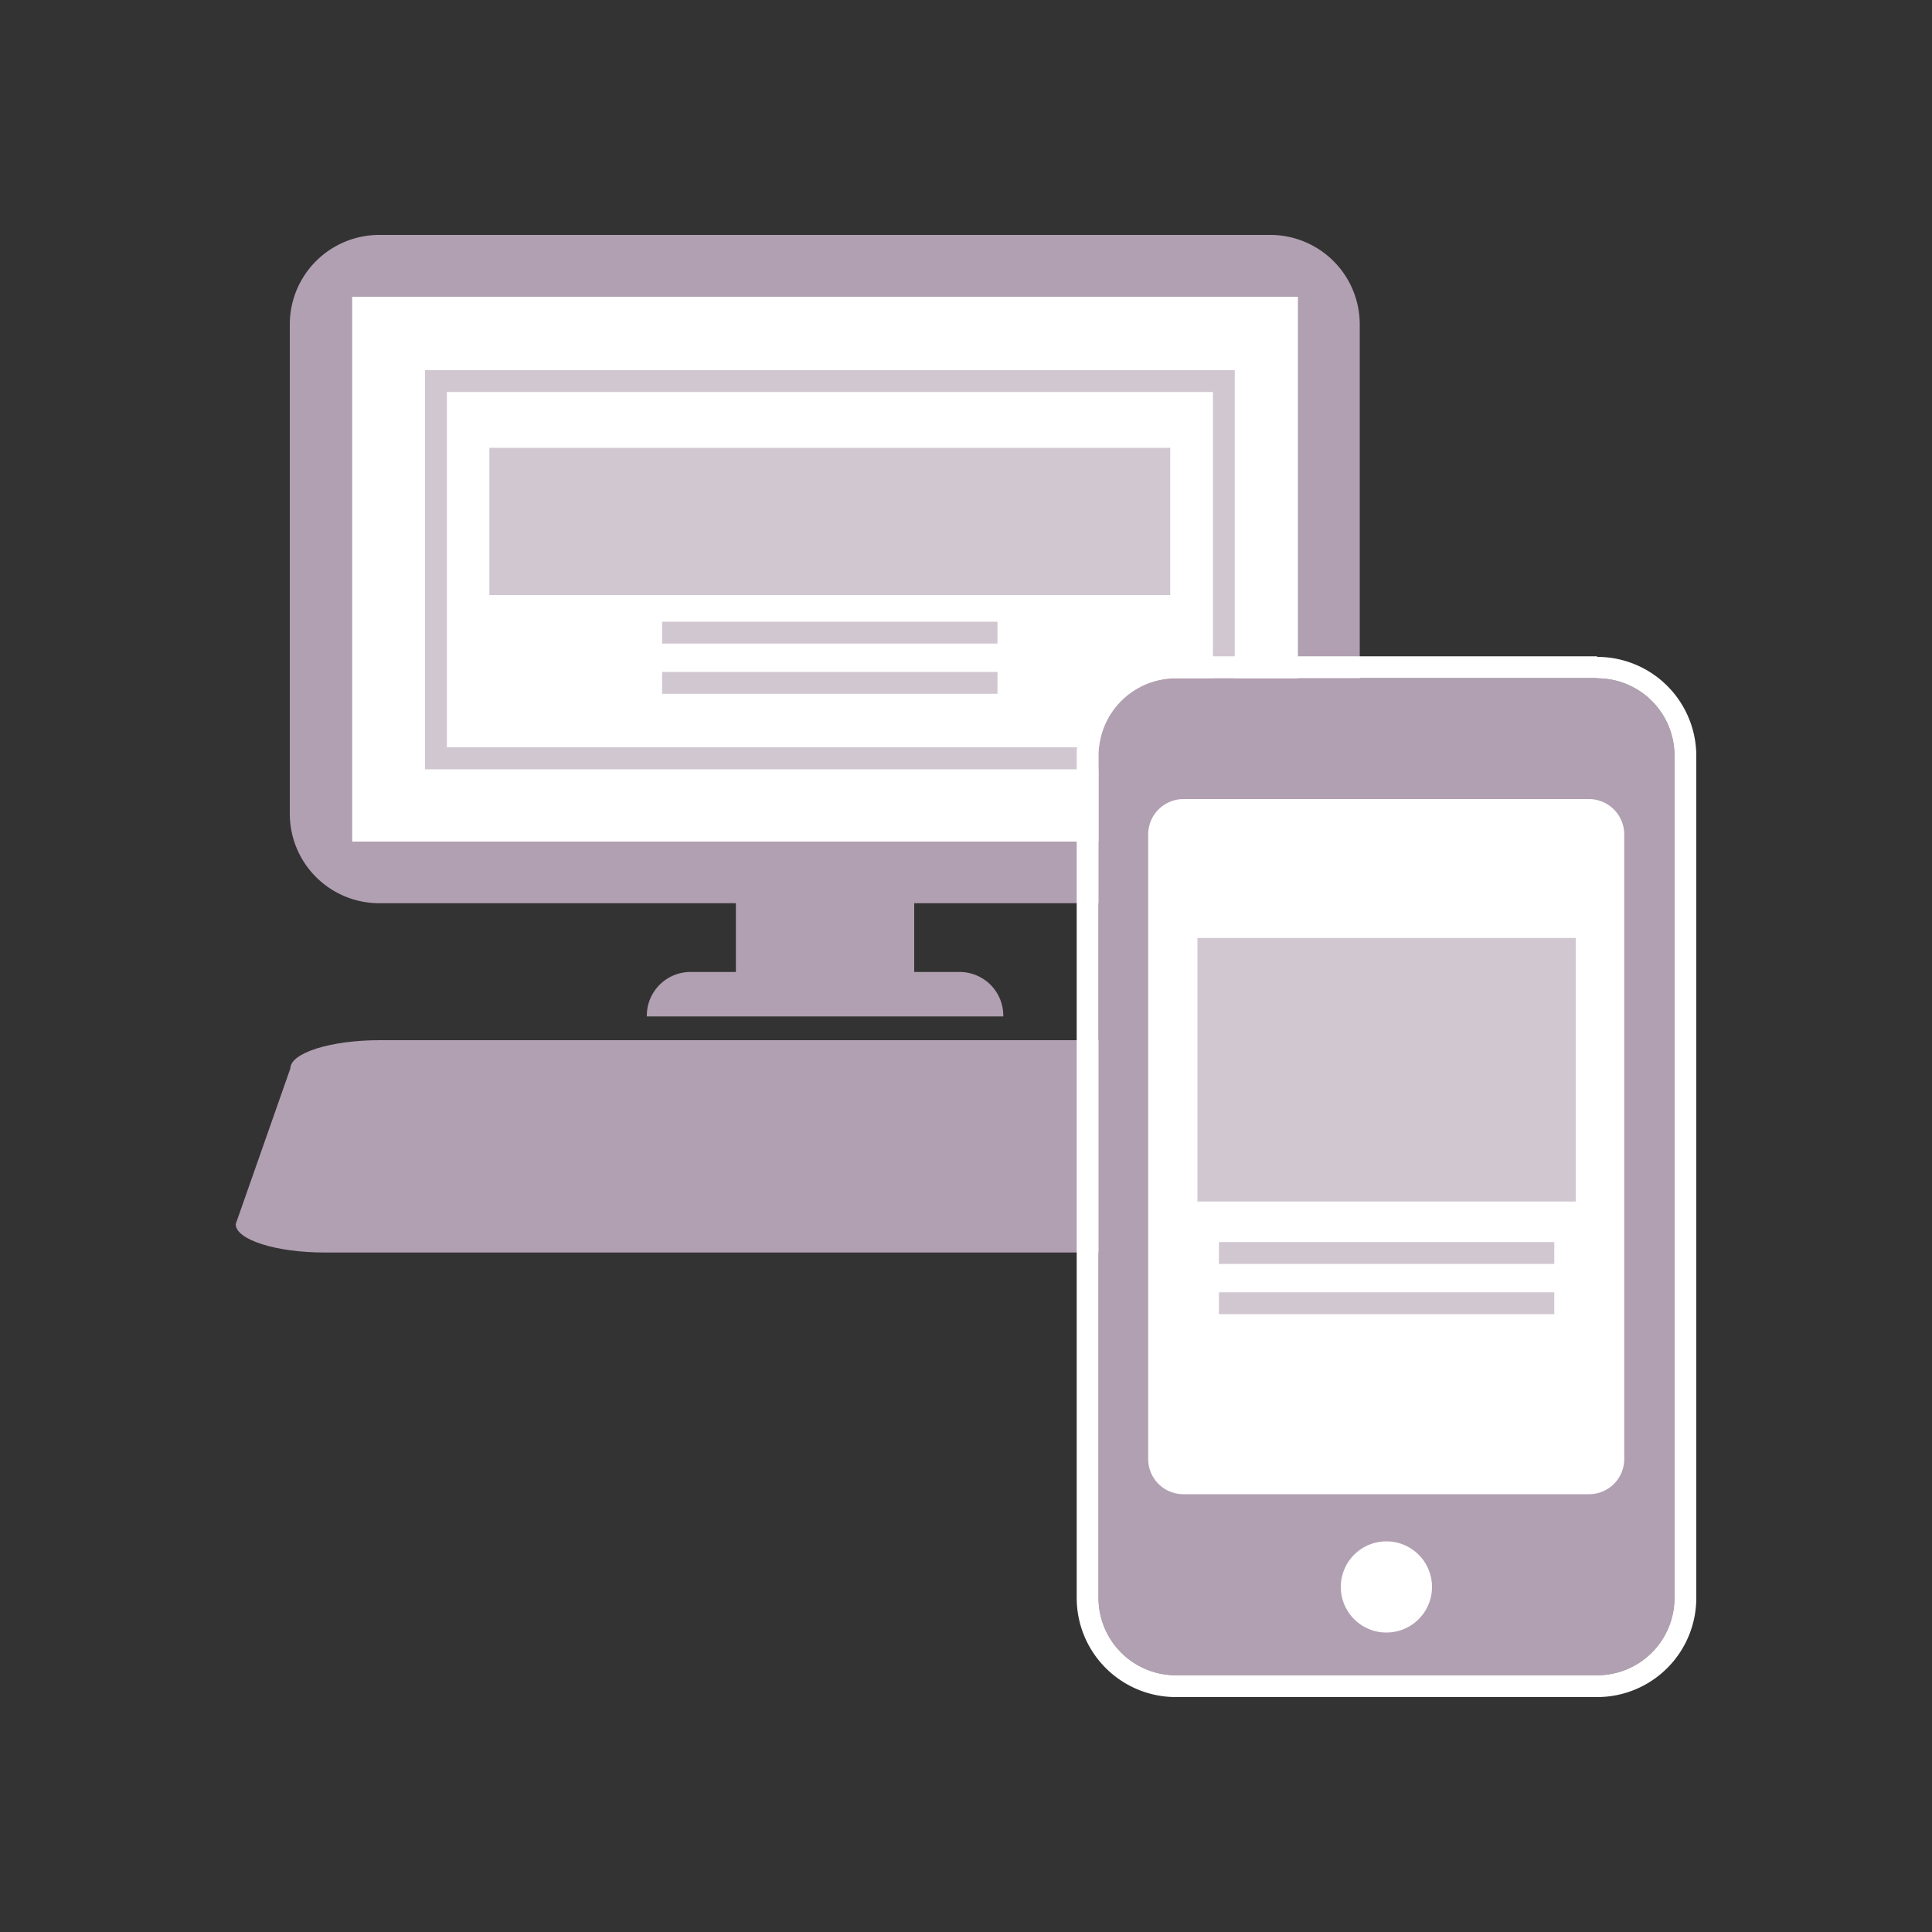
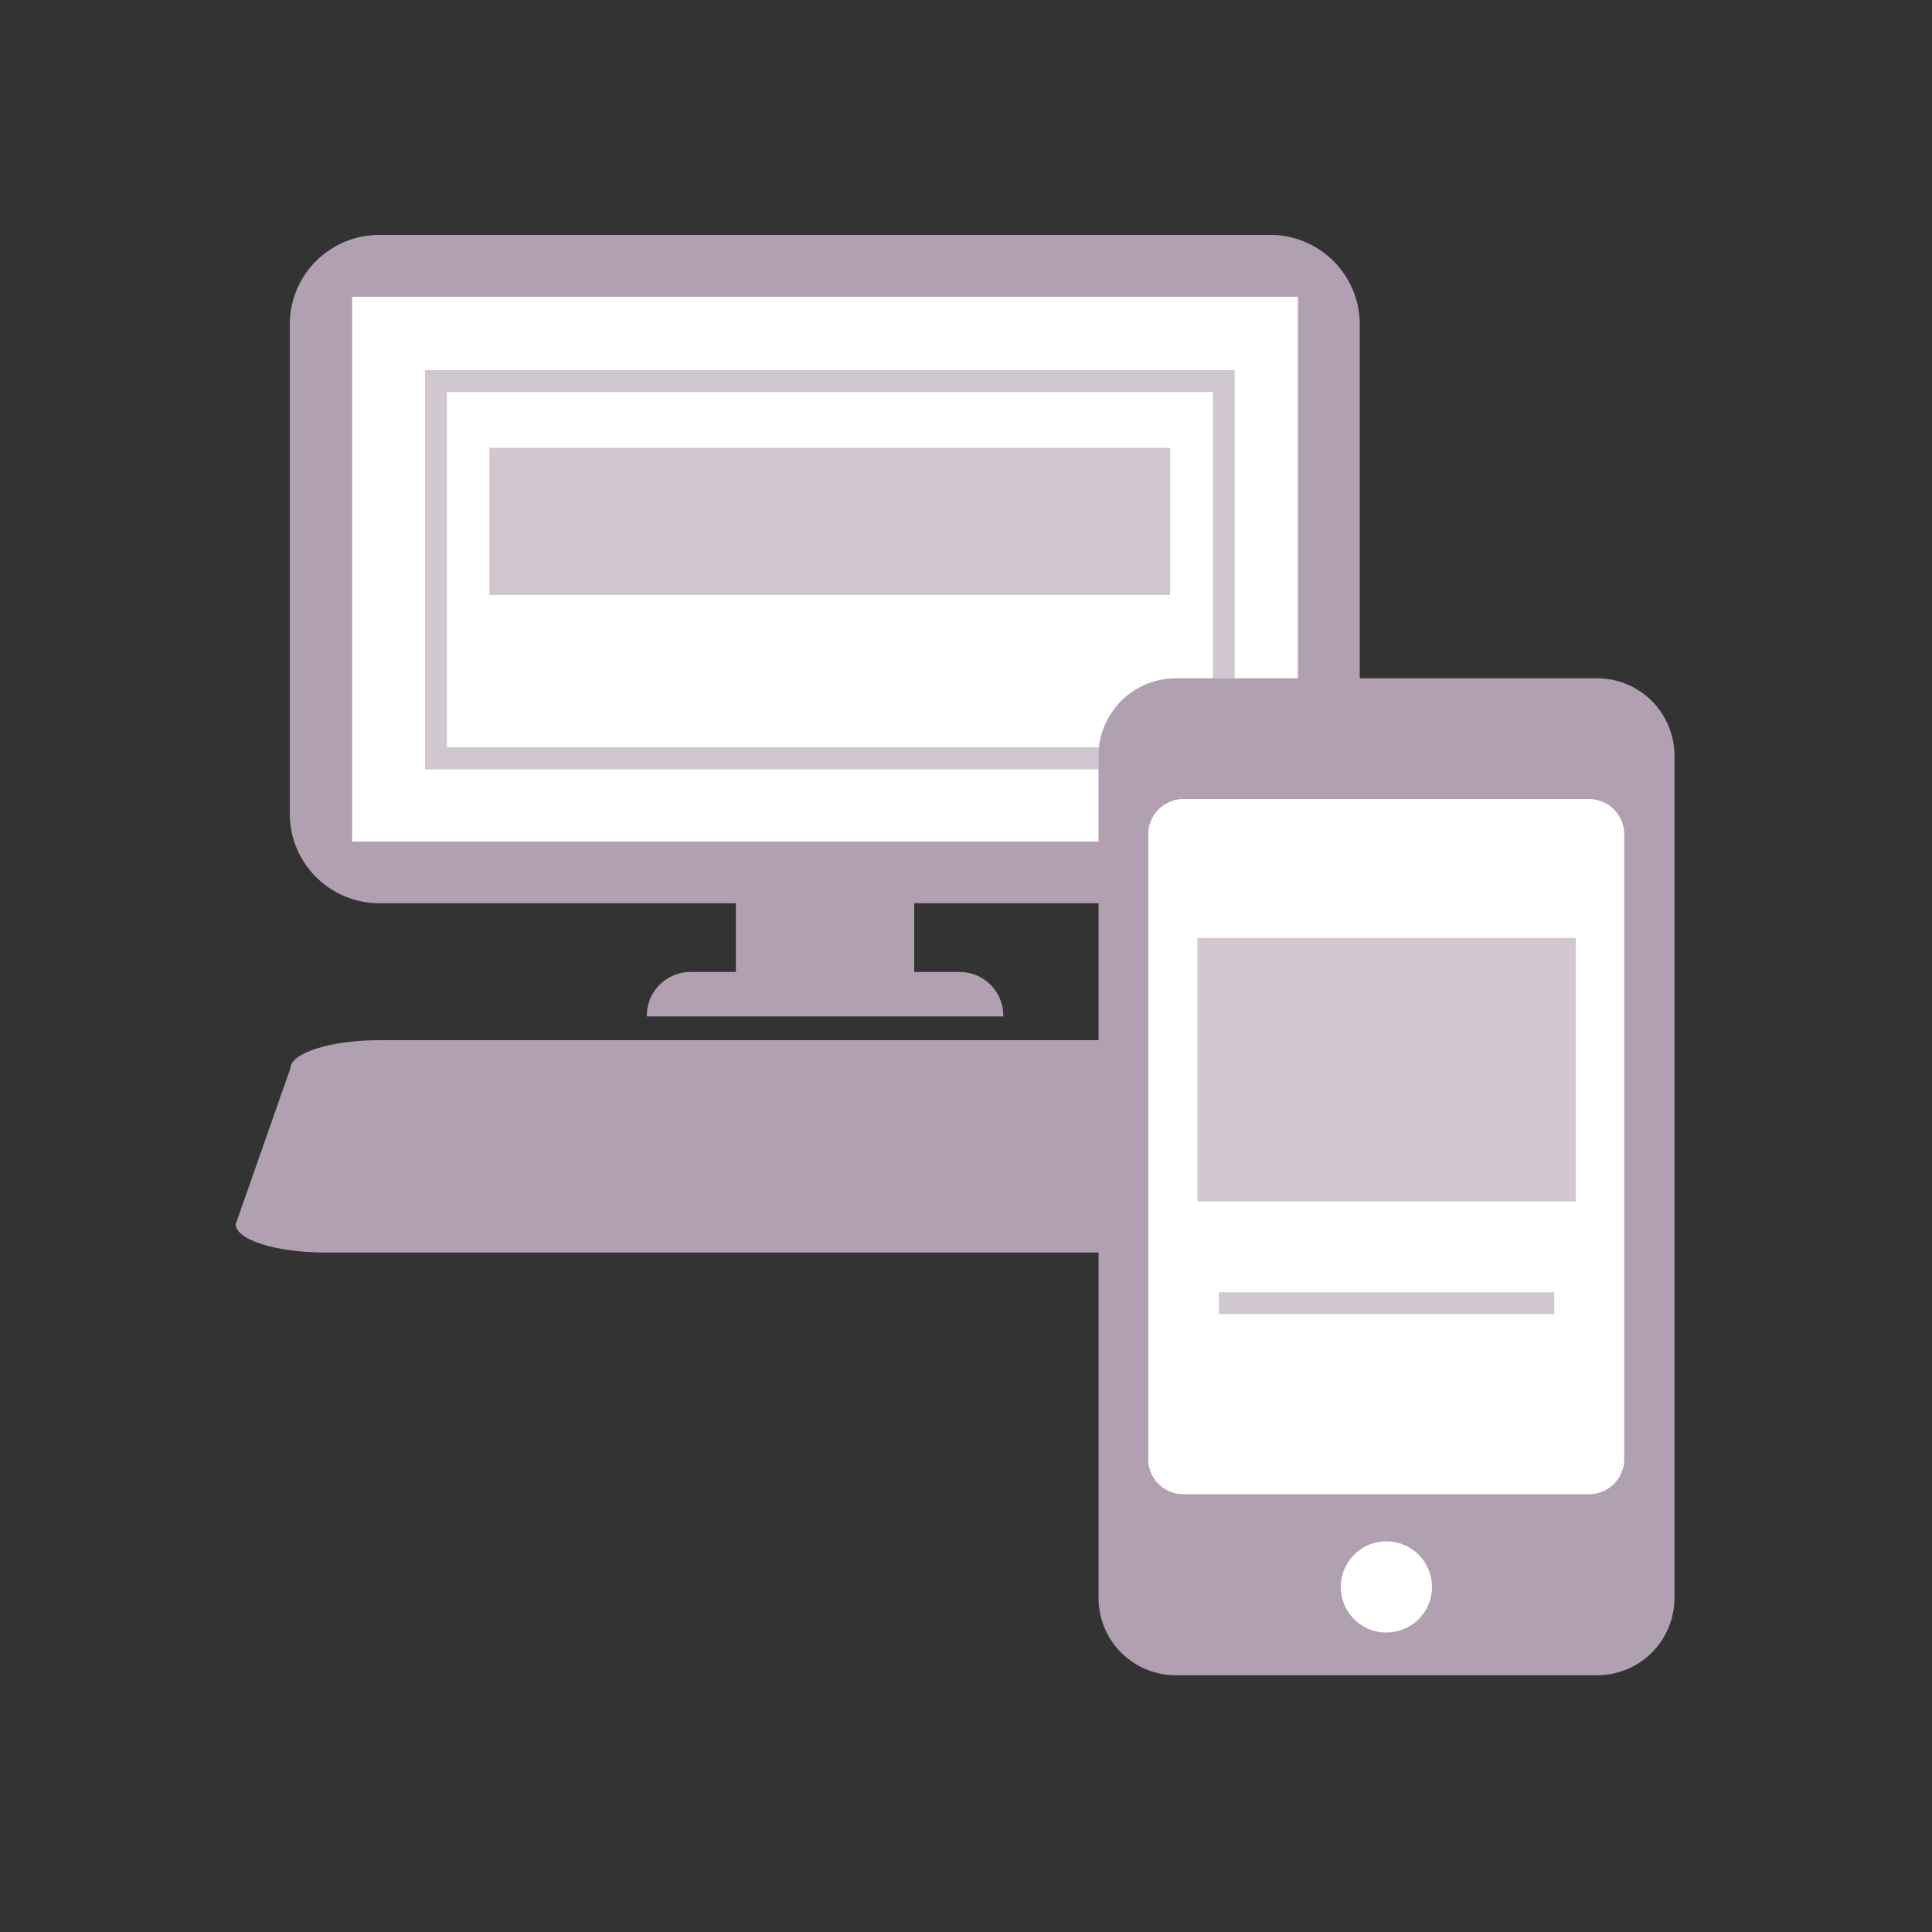
<svg xmlns="http://www.w3.org/2000/svg" viewBox="0 0 100 100">
  <rect x="0" y="0" width="100" height="100" fill="#333333" stroke="none" />
  <defs>
    <style>.cls-1{fill:#b1a0b1;}.cls-2{fill:#fff;}.cls-3{fill:#d1c7d1;}.cls-4{fill:none;}</style>
  </defs>
  <g id="レイヤー_2" data-name="レイヤー 2">
    <g id="レイヤー_1-2" data-name="レイヤー 1">
      <path class="cls-1" d="M65.76,12.16H19.65A4.63,4.63,0,0,0,15,16.78V42.14a4.63,4.63,0,0,0,4.62,4.61H38.09v3.56h-2.3a2.26,2.26,0,0,0-2.31,2.3H51.93a2.26,2.26,0,0,0-2.31-2.3h-2.3V46.75H65.76a4.63,4.63,0,0,0,4.62-4.61V16.78A4.63,4.63,0,0,0,65.76,12.16Z" />
      <path class="cls-1" d="M68.6,64.83c2.53,0,4.61-.66,4.61-1.47L70.38,55.3c0-.8-2.08-1.46-4.62-1.46H19.65c-2.54,0-4.62.66-4.62,1.46L12.2,63.36c0,.81,2.08,1.47,4.61,1.47Z" />
      <rect class="cls-2" x="18.23" y="15.36" width="48.95" height="28.2" />
      <path class="cls-3" d="M63.91,39.82H22V19.16H63.91ZM23.13,38.68H62.78V20.29H23.13Z" />
      <rect class="cls-3" x="25.33" y="23.18" width="35.24" height="7.62" />
-       <rect class="cls-3" x="34.27" y="32.18" width="17.36" height="1.13" />
-       <rect class="cls-3" x="34.27" y="34.78" width="17.36" height="1.13" />
      <path class="cls-1" d="M82.67,35.11H60.86a4,4,0,0,0-4,4V82.71a4,4,0,0,0,4,4H82.67a4,4,0,0,0,4-4V39.1A4,4,0,0,0,82.67,35.11Z" />
-       <path class="cls-2" d="M82.67,35.11a4,4,0,0,1,4,4V82.71a4,4,0,0,1-4,4H60.86a4,4,0,0,1-4-4V39.1a4,4,0,0,1,4-4H82.67m0-1.13H60.86a5.13,5.13,0,0,0-5.13,5.12V82.71a5.13,5.13,0,0,0,5.13,5.13H82.67a5.13,5.13,0,0,0,5.13-5.13V39.1A5.13,5.13,0,0,0,82.67,34Z" />
      <path class="cls-2" d="M71.76,84.5a2.36,2.36,0,1,1,2.36-2.36A2.36,2.36,0,0,1,71.76,84.5Z" />
      <path class="cls-2" d="M61.24,41.36h21a1.83,1.83,0,0,1,1.83,1.83V75.52a1.82,1.82,0,0,1-1.82,1.82h-21a1.82,1.82,0,0,1-1.82-1.82V43.19A1.83,1.83,0,0,1,61.24,41.36Z" />
      <rect class="cls-3" x="61.98" y="48.55" width="19.58" height="13.64" />
-       <rect class="cls-3" x="63.09" y="64.29" width="17.36" height="1.13" />
      <rect class="cls-3" x="63.09" y="66.89" width="17.36" height="1.13" />
-       <rect class="cls-4" width="100" height="100" />
    </g>
  </g>
</svg>